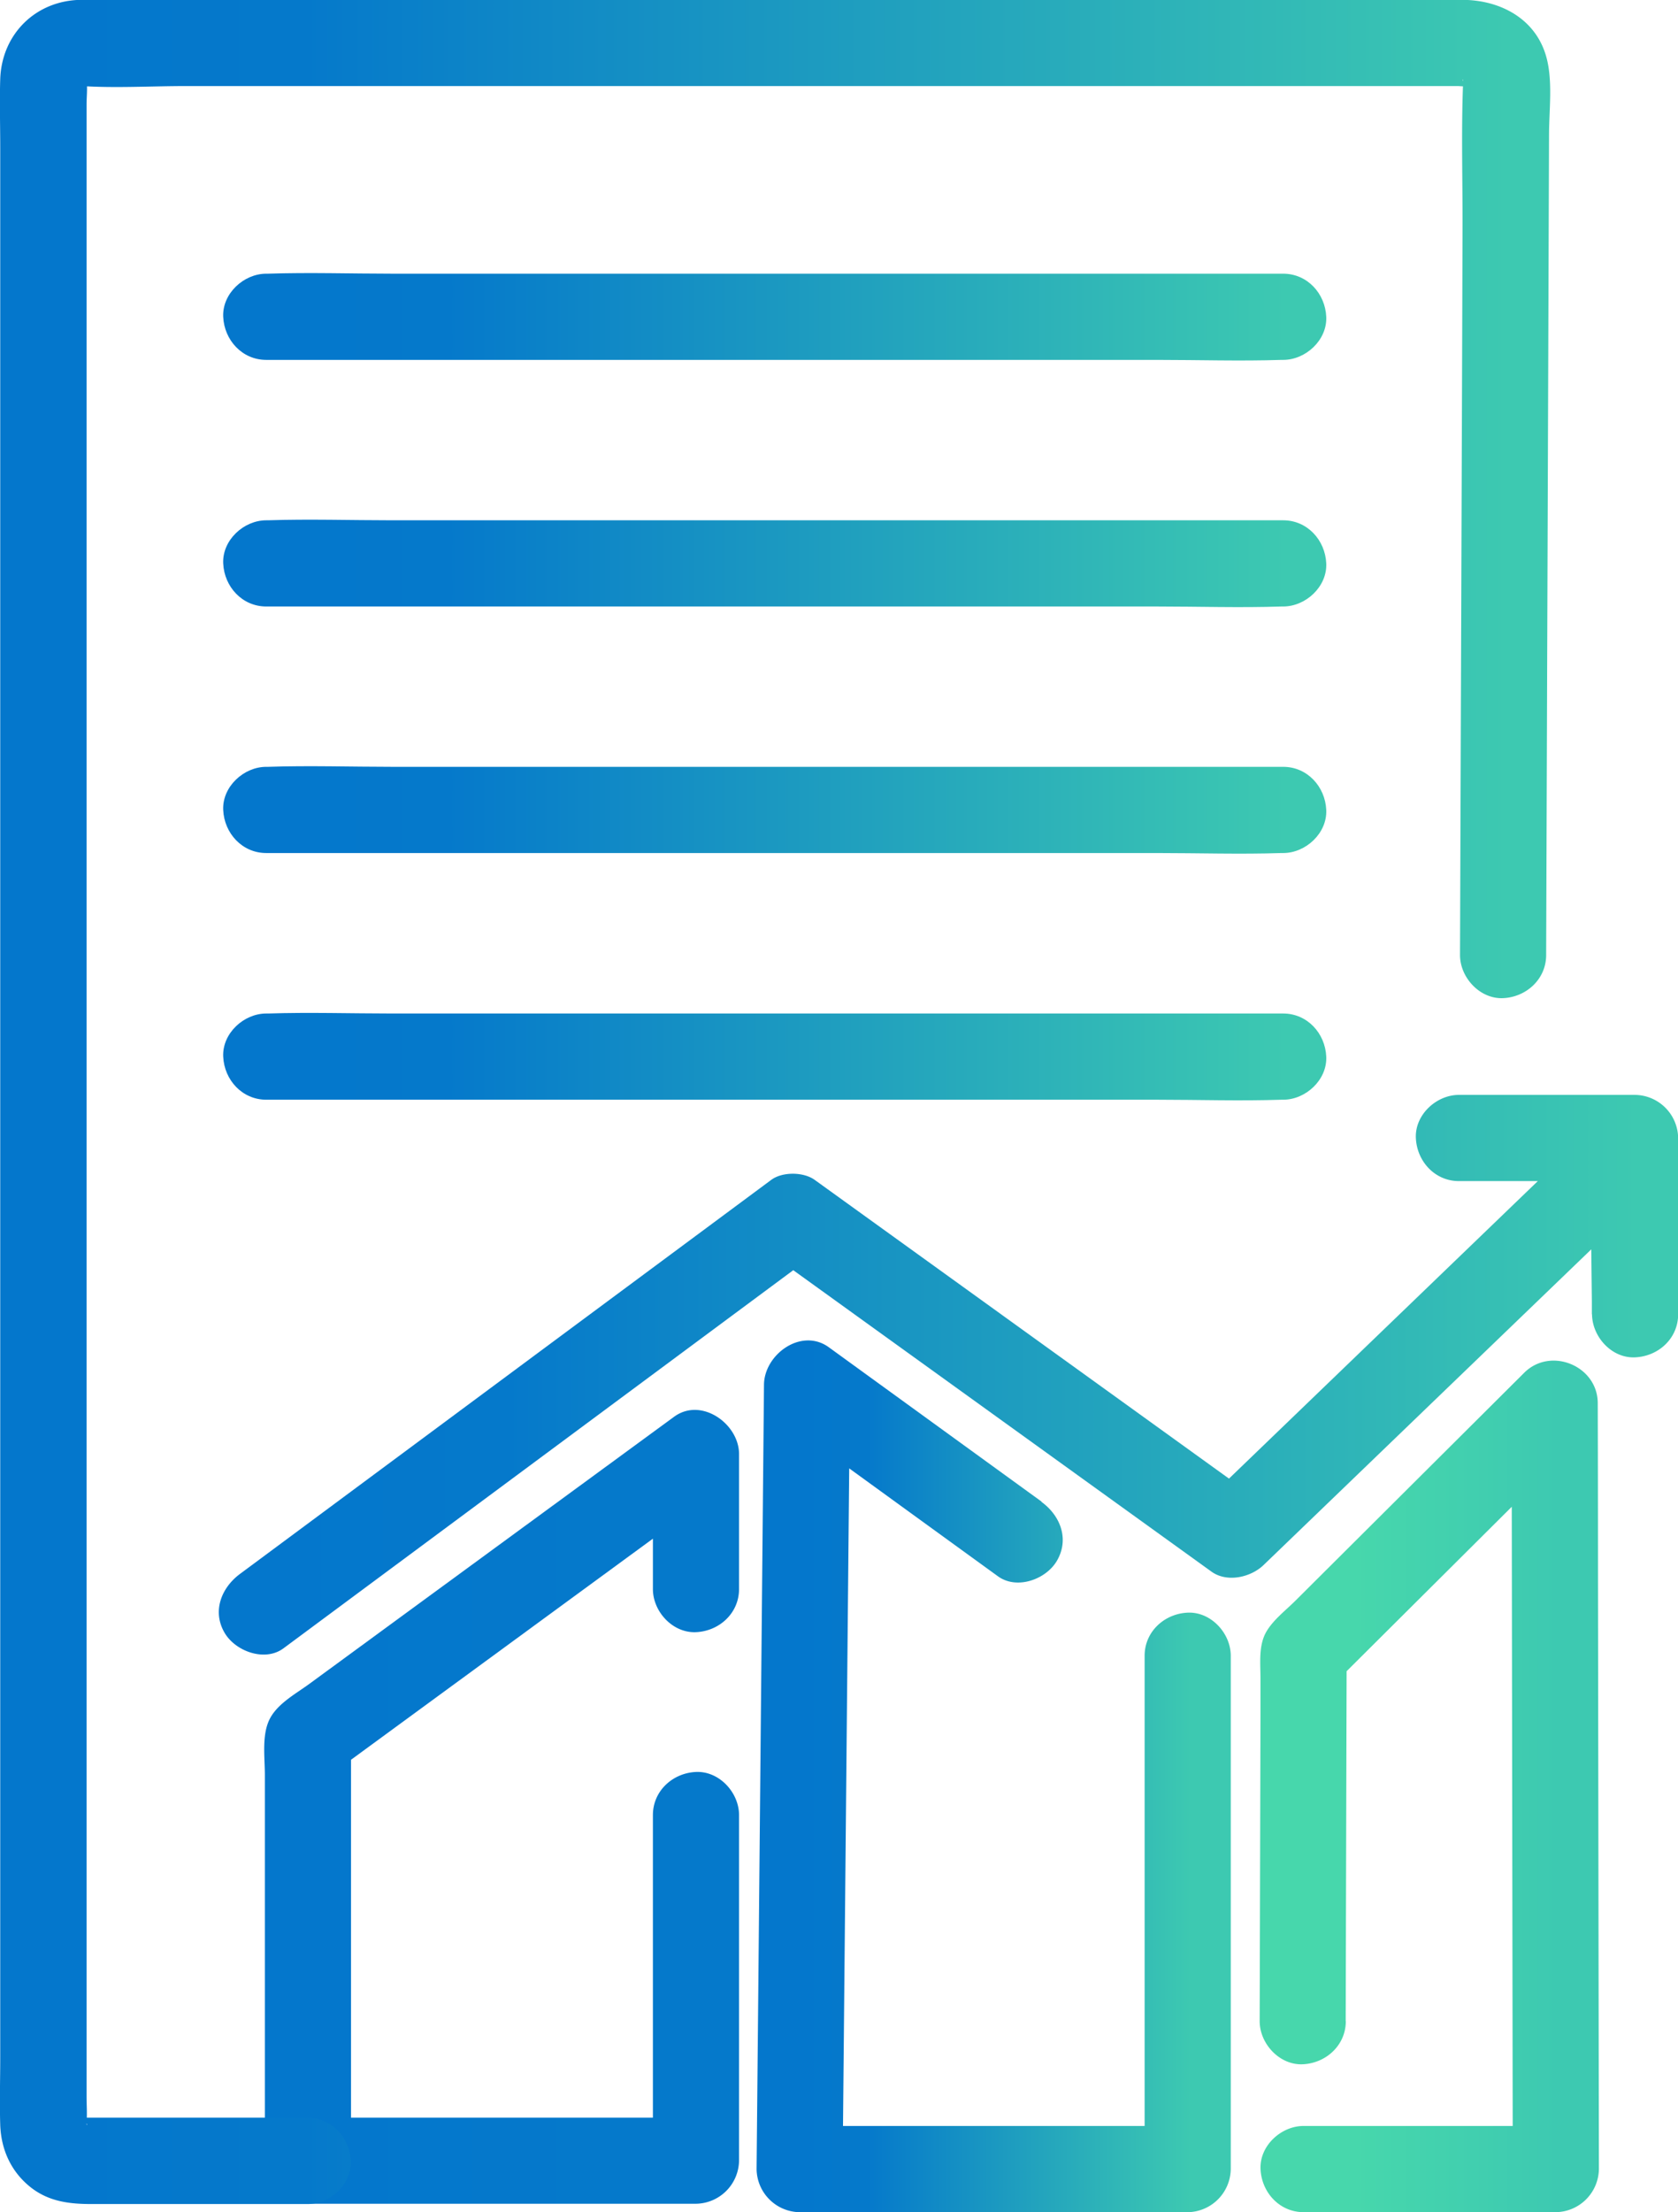
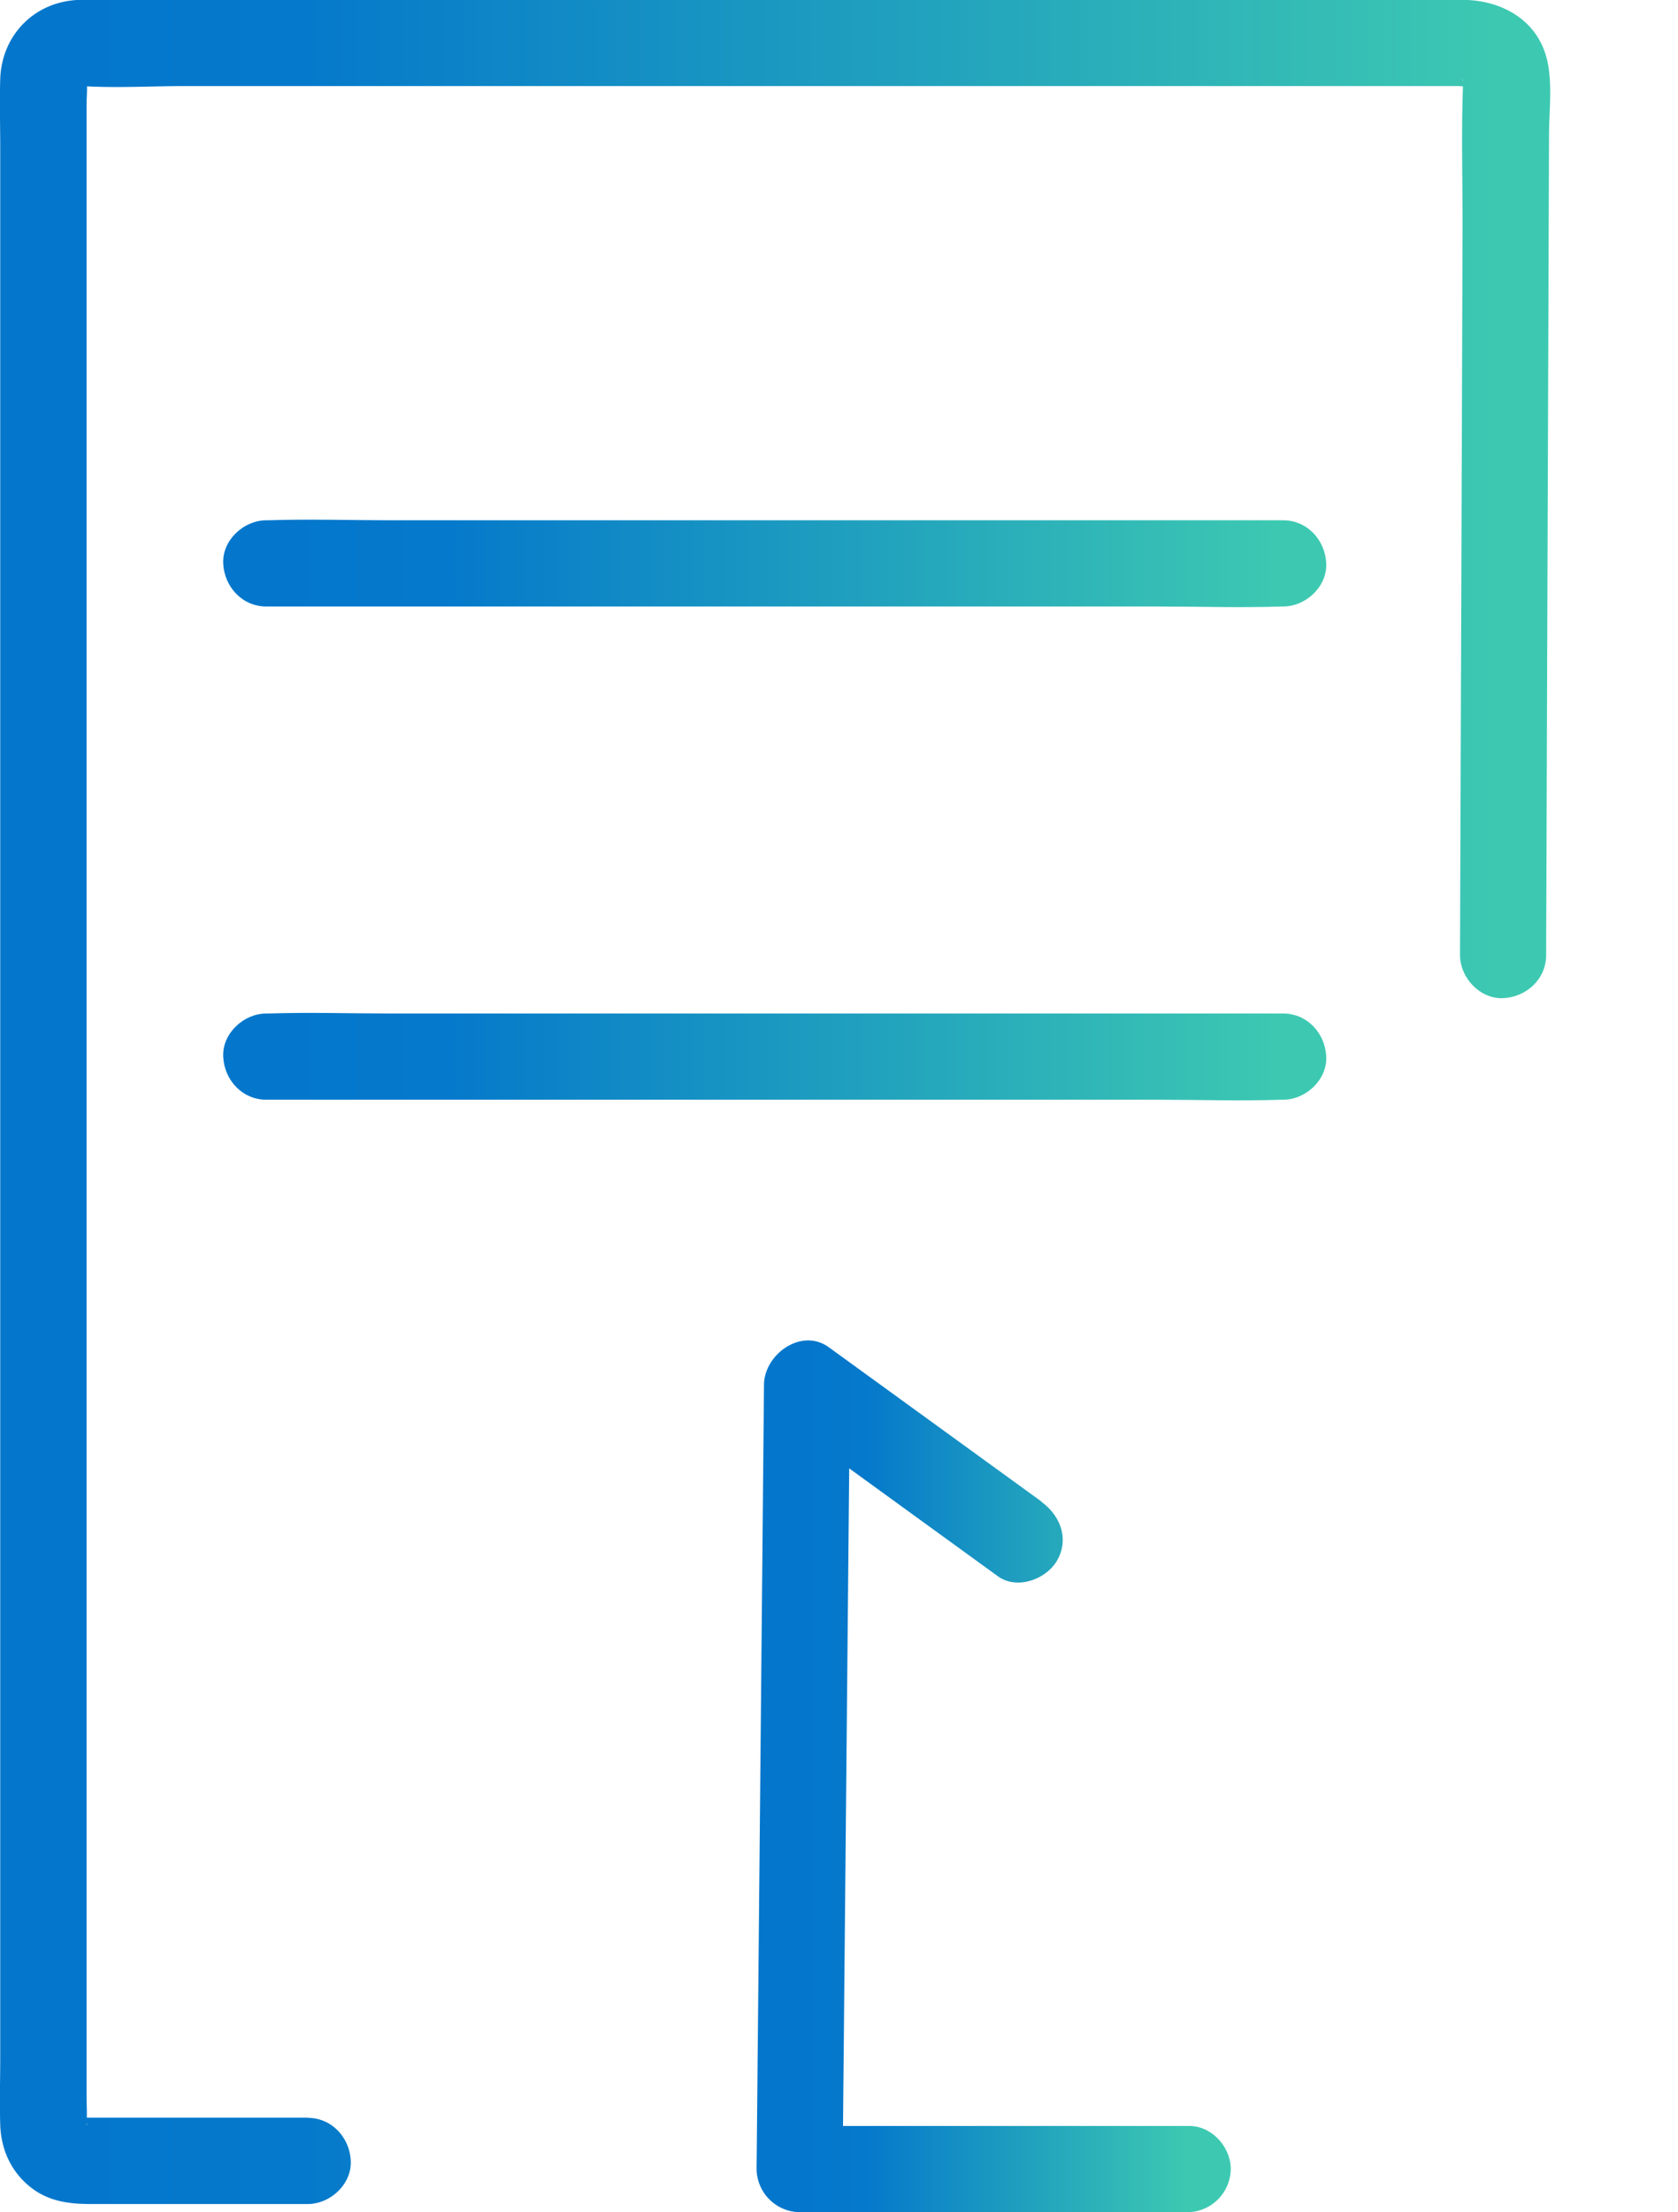
<svg xmlns="http://www.w3.org/2000/svg" xmlns:xlink="http://www.w3.org/1999/xlink" id="Capa_3" data-name="Capa 3" viewBox="0 0 584.43 769.82">
  <defs>
    <style>.cls-1{fill:url(#Degradado_sin_nombre_77);}.cls-2{fill:url(#Degradado_sin_nombre_74);}.cls-3{fill:url(#Degradado_sin_nombre_94);}.cls-4{fill:url(#Degradado_sin_nombre_74-2);}.cls-5{fill:url(#Degradado_sin_nombre_74-3);}.cls-6{fill:url(#Degradado_sin_nombre_74-4);}.cls-7{fill:url(#Degradado_sin_nombre_74-5);}.cls-8{fill:url(#Degradado_sin_nombre_74-6);}.cls-9{fill:url(#Degradado_sin_nombre_74-7);}</style>
    <linearGradient id="Degradado_sin_nombre_77" x1="1415.3" y1="1904.96" x2="1552.45" y2="1904.96" gradientUnits="userSpaceOnUse">
      <stop offset="0" stop-color="#0477cc" />
      <stop offset="0.85" stop-color="#0579cb" />
    </linearGradient>
    <linearGradient id="Degradado_sin_nombre_74" x1="1586.52" y1="1894.28" x2="1723.67" y2="1894.28" gradientUnits="userSpaceOnUse">
      <stop offset="0" stop-color="#0477cc" />
      <stop offset="0.18" stop-color="#0579cb" />
      <stop offset="1" stop-color="#3dc9b1" />
    </linearGradient>
    <linearGradient id="Degradado_sin_nombre_94" x1="1761.74" y1="1897.77" x2="1851.93" y2="1897.77" gradientUnits="userSpaceOnUse">
      <stop offset="0.21" stop-color="#47d7ac" />
      <stop offset="1" stop-color="#3dc9b1" />
    </linearGradient>
    <linearGradient id="Degradado_sin_nombre_74-2" x1="1399.24" y1="1754.56" x2="1879.48" y2="1754.56" xlink:href="#Degradado_sin_nombre_74" />
    <linearGradient id="Degradado_sin_nombre_74-3" x1="1323.16" y1="1659.62" x2="1834.6" y2="1659.62" xlink:href="#Degradado_sin_nombre_74" />
    <linearGradient id="Degradado_sin_nombre_74-4" x1="1400.79" y1="1386.38" x2="1756.97" y2="1386.38" xlink:href="#Degradado_sin_nombre_74" />
    <linearGradient id="Degradado_sin_nombre_74-5" x1="1400.79" y1="1472.2" x2="1756.97" y2="1472.2" xlink:href="#Degradado_sin_nombre_74" />
    <linearGradient id="Degradado_sin_nombre_74-6" x1="1400.79" y1="1558.03" x2="1756.97" y2="1558.03" xlink:href="#Degradado_sin_nombre_74" />
    <linearGradient id="Degradado_sin_nombre_74-7" x1="1400.79" y1="1643.85" x2="1756.97" y2="1643.85" xlink:href="#Degradado_sin_nombre_74" />
  </defs>
-   <path class="cls-1" d="M1536.45,1907.8v120.31l15-15H1416.3l15,15V1881l-7.43,13,135.15-98.9-22.57-12.95v47c0,7.85,6.9,15.36,15,15s15-6.59,15-15v-47c0-10.48-13.1-19.88-22.57-13l-101.37,74.17-25.74,18.84c-5,3.66-11.7,7.18-14.18,13.06-2.32,5.49-1.29,12.79-1.29,18.69v134.16a15.22,15.22,0,0,0,15,15h135.15a15.22,15.22,0,0,0,15-15V1907.8c0-7.84-6.9-15.36-15-15s-15,6.59-15,15Z" transform="translate(-1309.05 -1276.13)" />
-   <path class="cls-2" d="M1671.81,1798.71,1597.72,1745c-9.56-6.93-22.47,2.47-22.58,13l-2,212.23-.58,60.78a15.21,15.21,0,0,0,15,15h135.15a15.22,15.22,0,0,0,15-15V1852.36c0-7.85-6.9-15.36-15-15s-15,6.59-15,15V2031l15-15H1587.52l15,15,2-212.23.58-60.78-22.57,13,74.1,53.72c6.56,4.76,16.71,1.12,20.52-5.38,4.43-7.58,1.2-15.76-5.38-20.53Z" transform="translate(-1309.05 -1276.13)" />
-   <path class="cls-3" d="M1777.74,1979.48q.16-64,.34-128l-4.39,10.61,87.44-87-25.6-10.61q.15,103.92.31,207.85l.09,58.67,15-15h-87.85c-7.85,0-15.36,6.9-15,15s6.59,15,15,15h87.85a15.22,15.22,0,0,0,15-15q-.17-103.92-.32-207.85,0-29.32-.08-58.67c0-13-16.39-19.78-25.61-10.61l-71.23,70.9-8.46,8.43c-3.33,3.31-7.72,6.67-10.1,10.75-2.82,4.82-2.06,11-2.07,16.44q0,6.39,0,12.8-.06,24.61-.13,49.23l-.15,57.11c0,7.84,6.91,15.36,15,15s15-6.6,15-15Z" transform="translate(-1309.05 -1276.13)" />
-   <path class="cls-4" d="M1817.13,1687.17h61.35l-15-15v61.34h30l-.65-57.46c-.14-13.12-16.23-19.63-25.6-10.61l-139.31,134.1,18.17-2.35L1592.8,1686.75c-3.9-2.81-11.25-2.89-15.14,0l-185,137.11c-6.5,4.81-9.79,13-5.38,20.52,3.74,6.41,14,10.23,20.52,5.38l185-137.11h-15.14L1731,1823.09c5.41,3.9,13.71,2,18.18-2.34l139.31-134.1-25.61-10.6.65,57.46c.08,7.85,6.83,15.37,15,15s15-6.59,15-15v-61.34a15.22,15.22,0,0,0-15-15h-61.35c-7.85,0-15.36,6.9-15,15s6.59,15,15,15Z" transform="translate(-1309.05 -1276.13)" />
+   <path class="cls-2" d="M1671.81,1798.71,1597.72,1745c-9.56-6.93-22.47,2.47-22.58,13l-2,212.23-.58,60.78a15.21,15.21,0,0,0,15,15h135.15a15.22,15.22,0,0,0,15-15c0-7.85-6.9-15.36-15-15s-15,6.59-15,15V2031l15-15H1587.52l15,15,2-212.23.58-60.78-22.57,13,74.1,53.72c6.56,4.76,16.71,1.12,20.52-5.38,4.43-7.58,1.2-15.76-5.38-20.53Z" transform="translate(-1309.05 -1276.13)" />
  <path class="cls-5" d="M1416.25,2013.11H1341c-1.4,0-2.81,0-4.2,0s2.37.62.36.08c-1.51-.4,2.31,1.79,1.24.72s.34.4.43.58c.82,1.71.78.65.12,0,.75.69.11,2.1.25.28.24-3,0-6.16,0-9.19v-693c0-2.73.36-5.74,0-8.45,0-.22,0-.47,0-.69a.4.4,0,0,0,0-.11s-.25,1.37-.25,1.37c.7-.51.73-1.66-.12,0-.61,1.22-1.26,1,0,.14l-1.66,1.1c-1.63,1.07.63-.15.59-.11l-1.37.25h.19c.35,0,.7,0,1,0,12,.75,24.2,0,36.18,0H1817a20.86,20.86,0,0,0,3.79,0,4.42,4.42,0,0,1,.63,0c.26,0-.19-.18-.67-.13-1.43.15-.07-.08.55.22l-1.8-.9c-1.3-.65,0,0,.37.45l-1.1-1.66c-1.1-1.68.21.67.11.59-.89-.76-.16-2-.26.61-.66,16.91-.12,34-.18,50.88s-.11,33.91-.17,50.87l-.36,102.74q-.18,49.37-.35,98.75c0,7.84,6.92,15.36,15,15s15-6.59,15-15q.36-103.74.73-207.48l.18-51.87.09-25.93c0-8.49,1.31-18.24-.75-26.54-3.46-13.94-16.19-20.6-29.53-20.6H1348.6c-3.82,0-7.65-.06-11.47,0-15.64.26-27.46,11.9-28,27.55-.25,8,0,16,0,24V1992c0,7.85-.25,15.75,0,23.59.29,8.77,3.89,16.59,10.92,22,6.26,4.78,13.36,5.58,20.88,5.58h75.29c7.85,0,15.36-6.9,15-15s-6.59-15-15-15Z" transform="translate(-1309.05 -1276.13)" />
-   <path class="cls-6" d="M1401.79,1401.38h310.32c14.39,0,28.86.47,43.24,0,.21,0,.41,0,.62,0,7.85,0,15.36-6.9,15-15s-6.59-15-15-15H1445.65c-14.38,0-28.86-.48-43.23,0h-.63c-7.84,0-15.36,6.9-15,15s6.59,15,15,15Z" transform="translate(-1309.05 -1276.13)" />
  <path class="cls-7" d="M1401.79,1487.2h310.32c14.39,0,28.86.48,43.24,0h.62c7.85,0,15.36-6.9,15-15s-6.59-15-15-15H1445.65c-14.38,0-28.86-.47-43.23,0h-.63c-7.84,0-15.36,6.9-15,15s6.59,15,15,15Z" transform="translate(-1309.05 -1276.13)" />
-   <path class="cls-8" d="M1401.79,1573h310.32c14.39,0,28.86.47,43.24,0h.62c7.85,0,15.36-6.9,15-15s-6.59-15-15-15H1445.65c-14.38,0-28.86-.48-43.23,0h-.63c-7.84,0-15.36,6.9-15,15s6.59,15,15,15Z" transform="translate(-1309.05 -1276.13)" />
  <path class="cls-9" d="M1401.79,1658.85h310.32c14.39,0,28.86.48,43.24,0h.62c7.85,0,15.36-6.9,15-15s-6.59-15-15-15H1445.65c-14.38,0-28.86-.47-43.23,0h-.63c-7.84,0-15.36,6.9-15,15s6.59,15,15,15Z" transform="translate(-1309.05 -1276.13)" />
</svg>